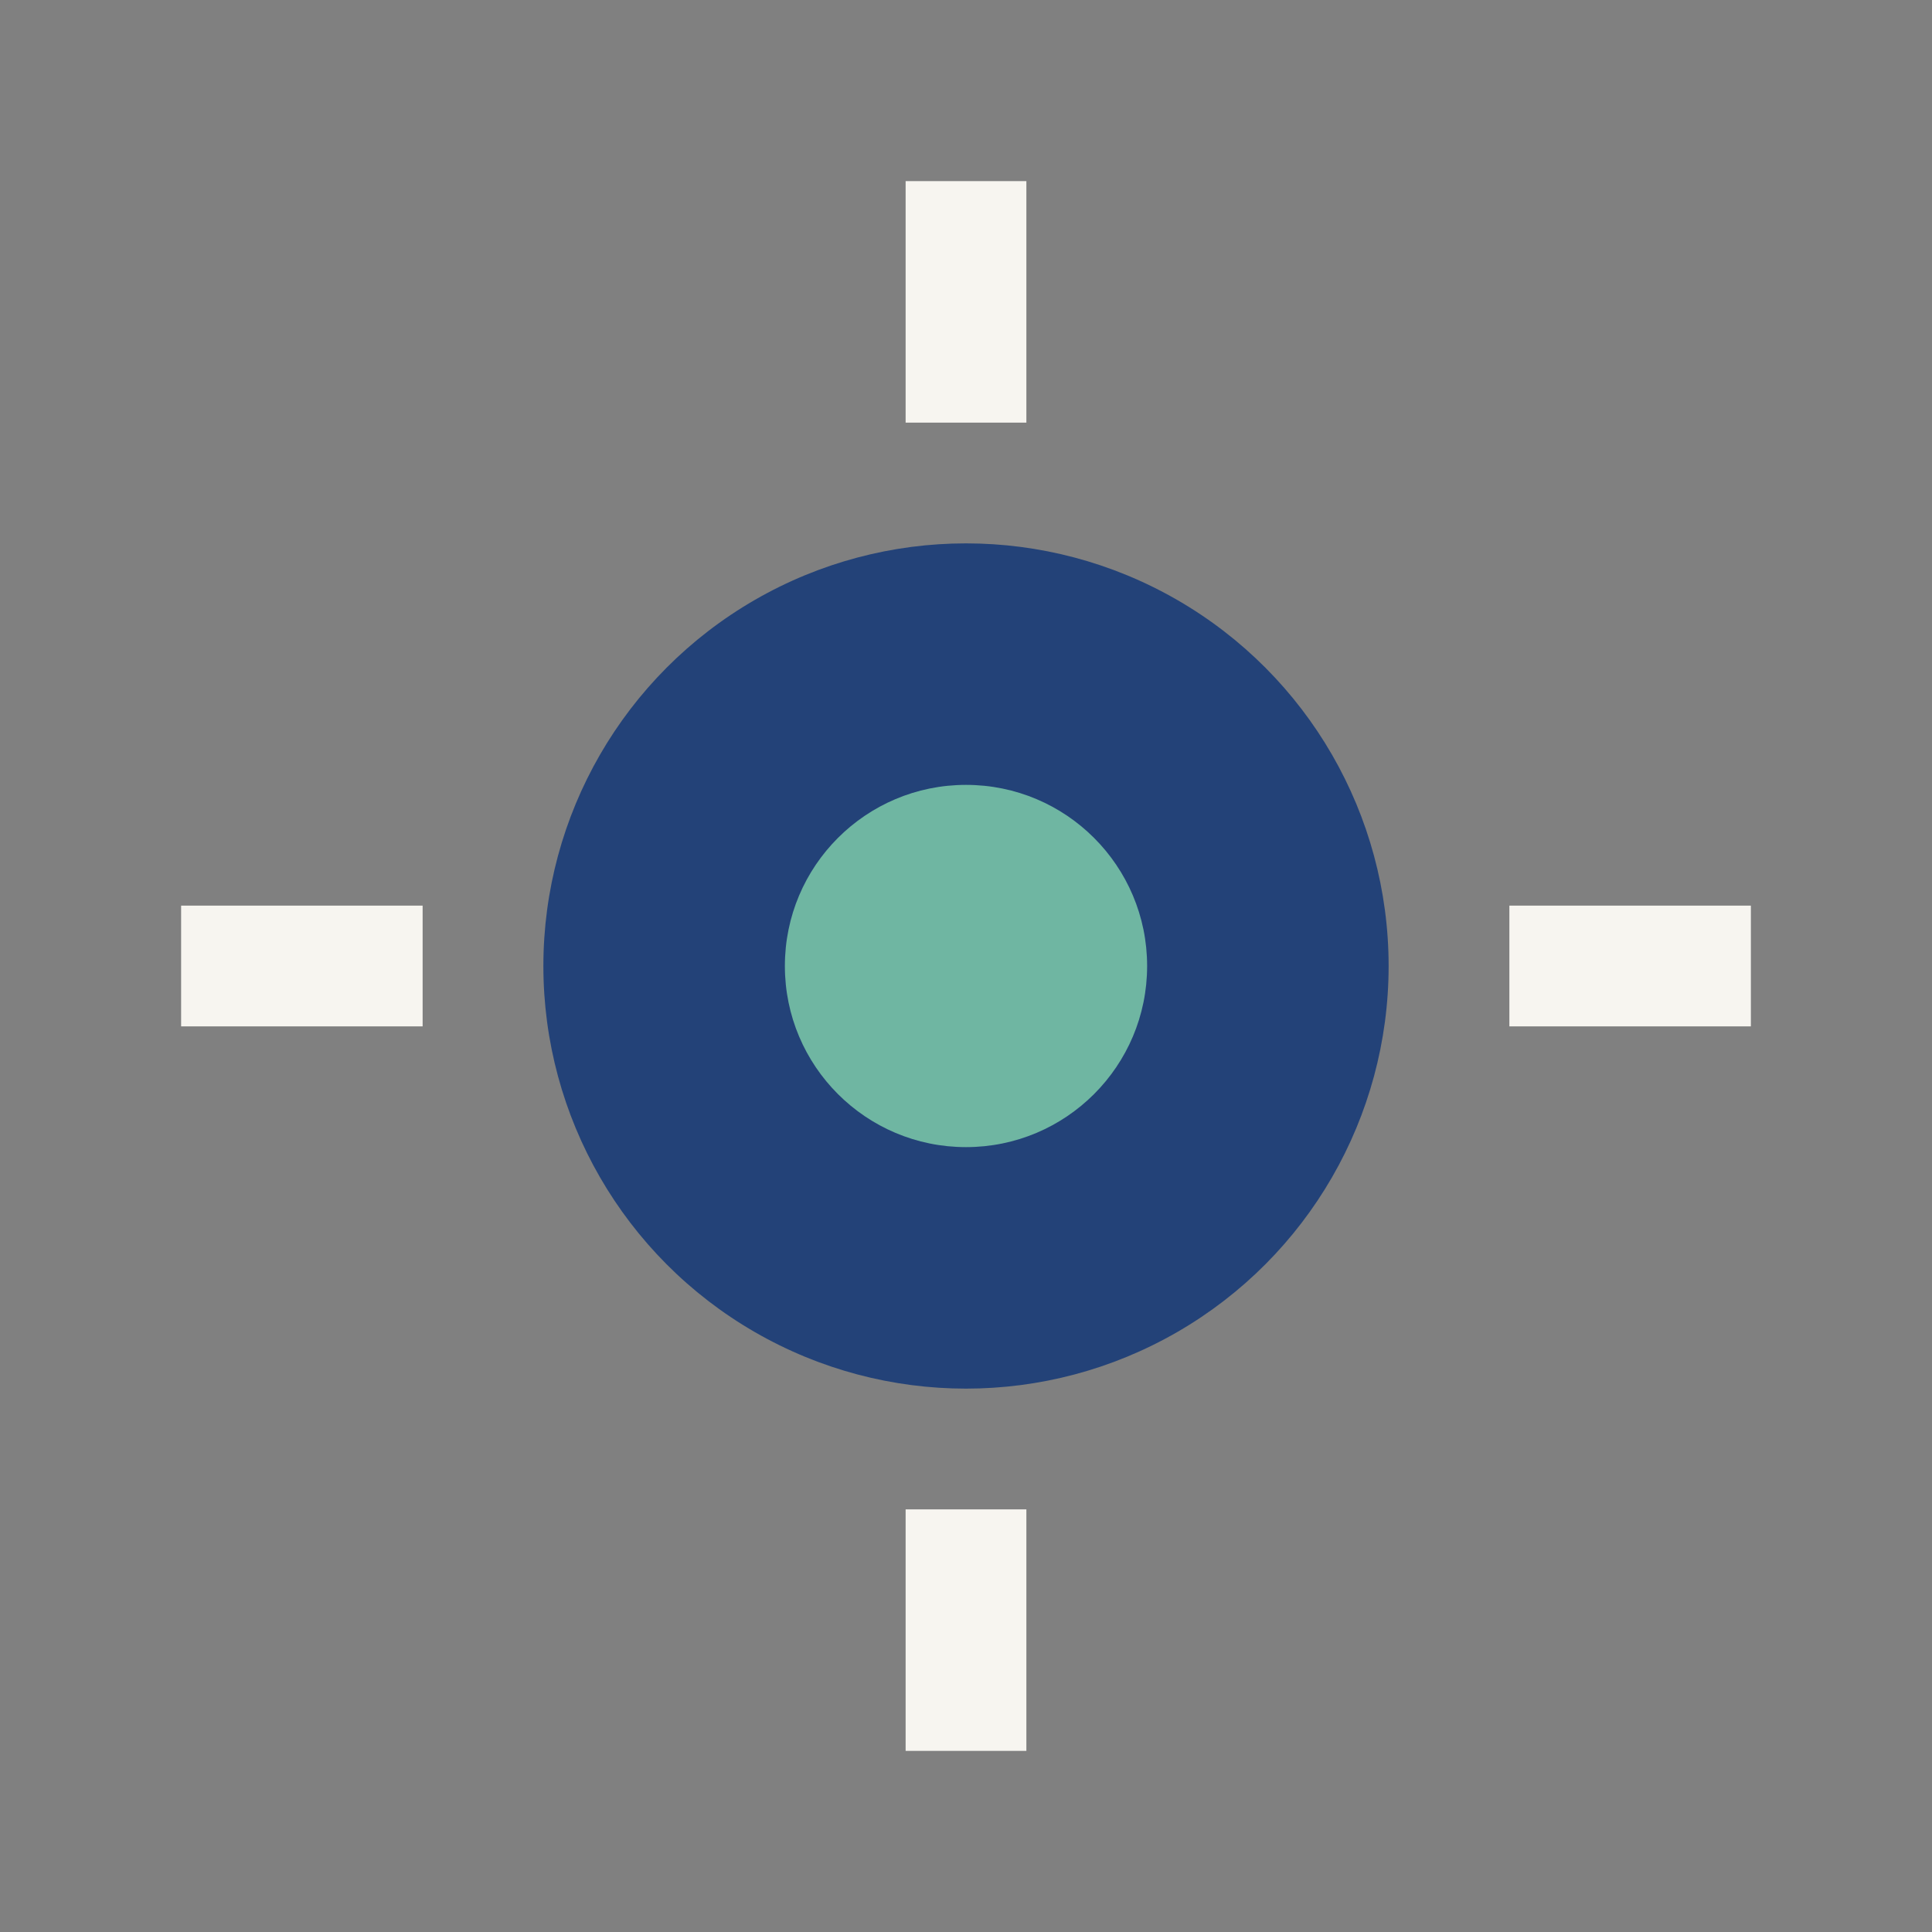
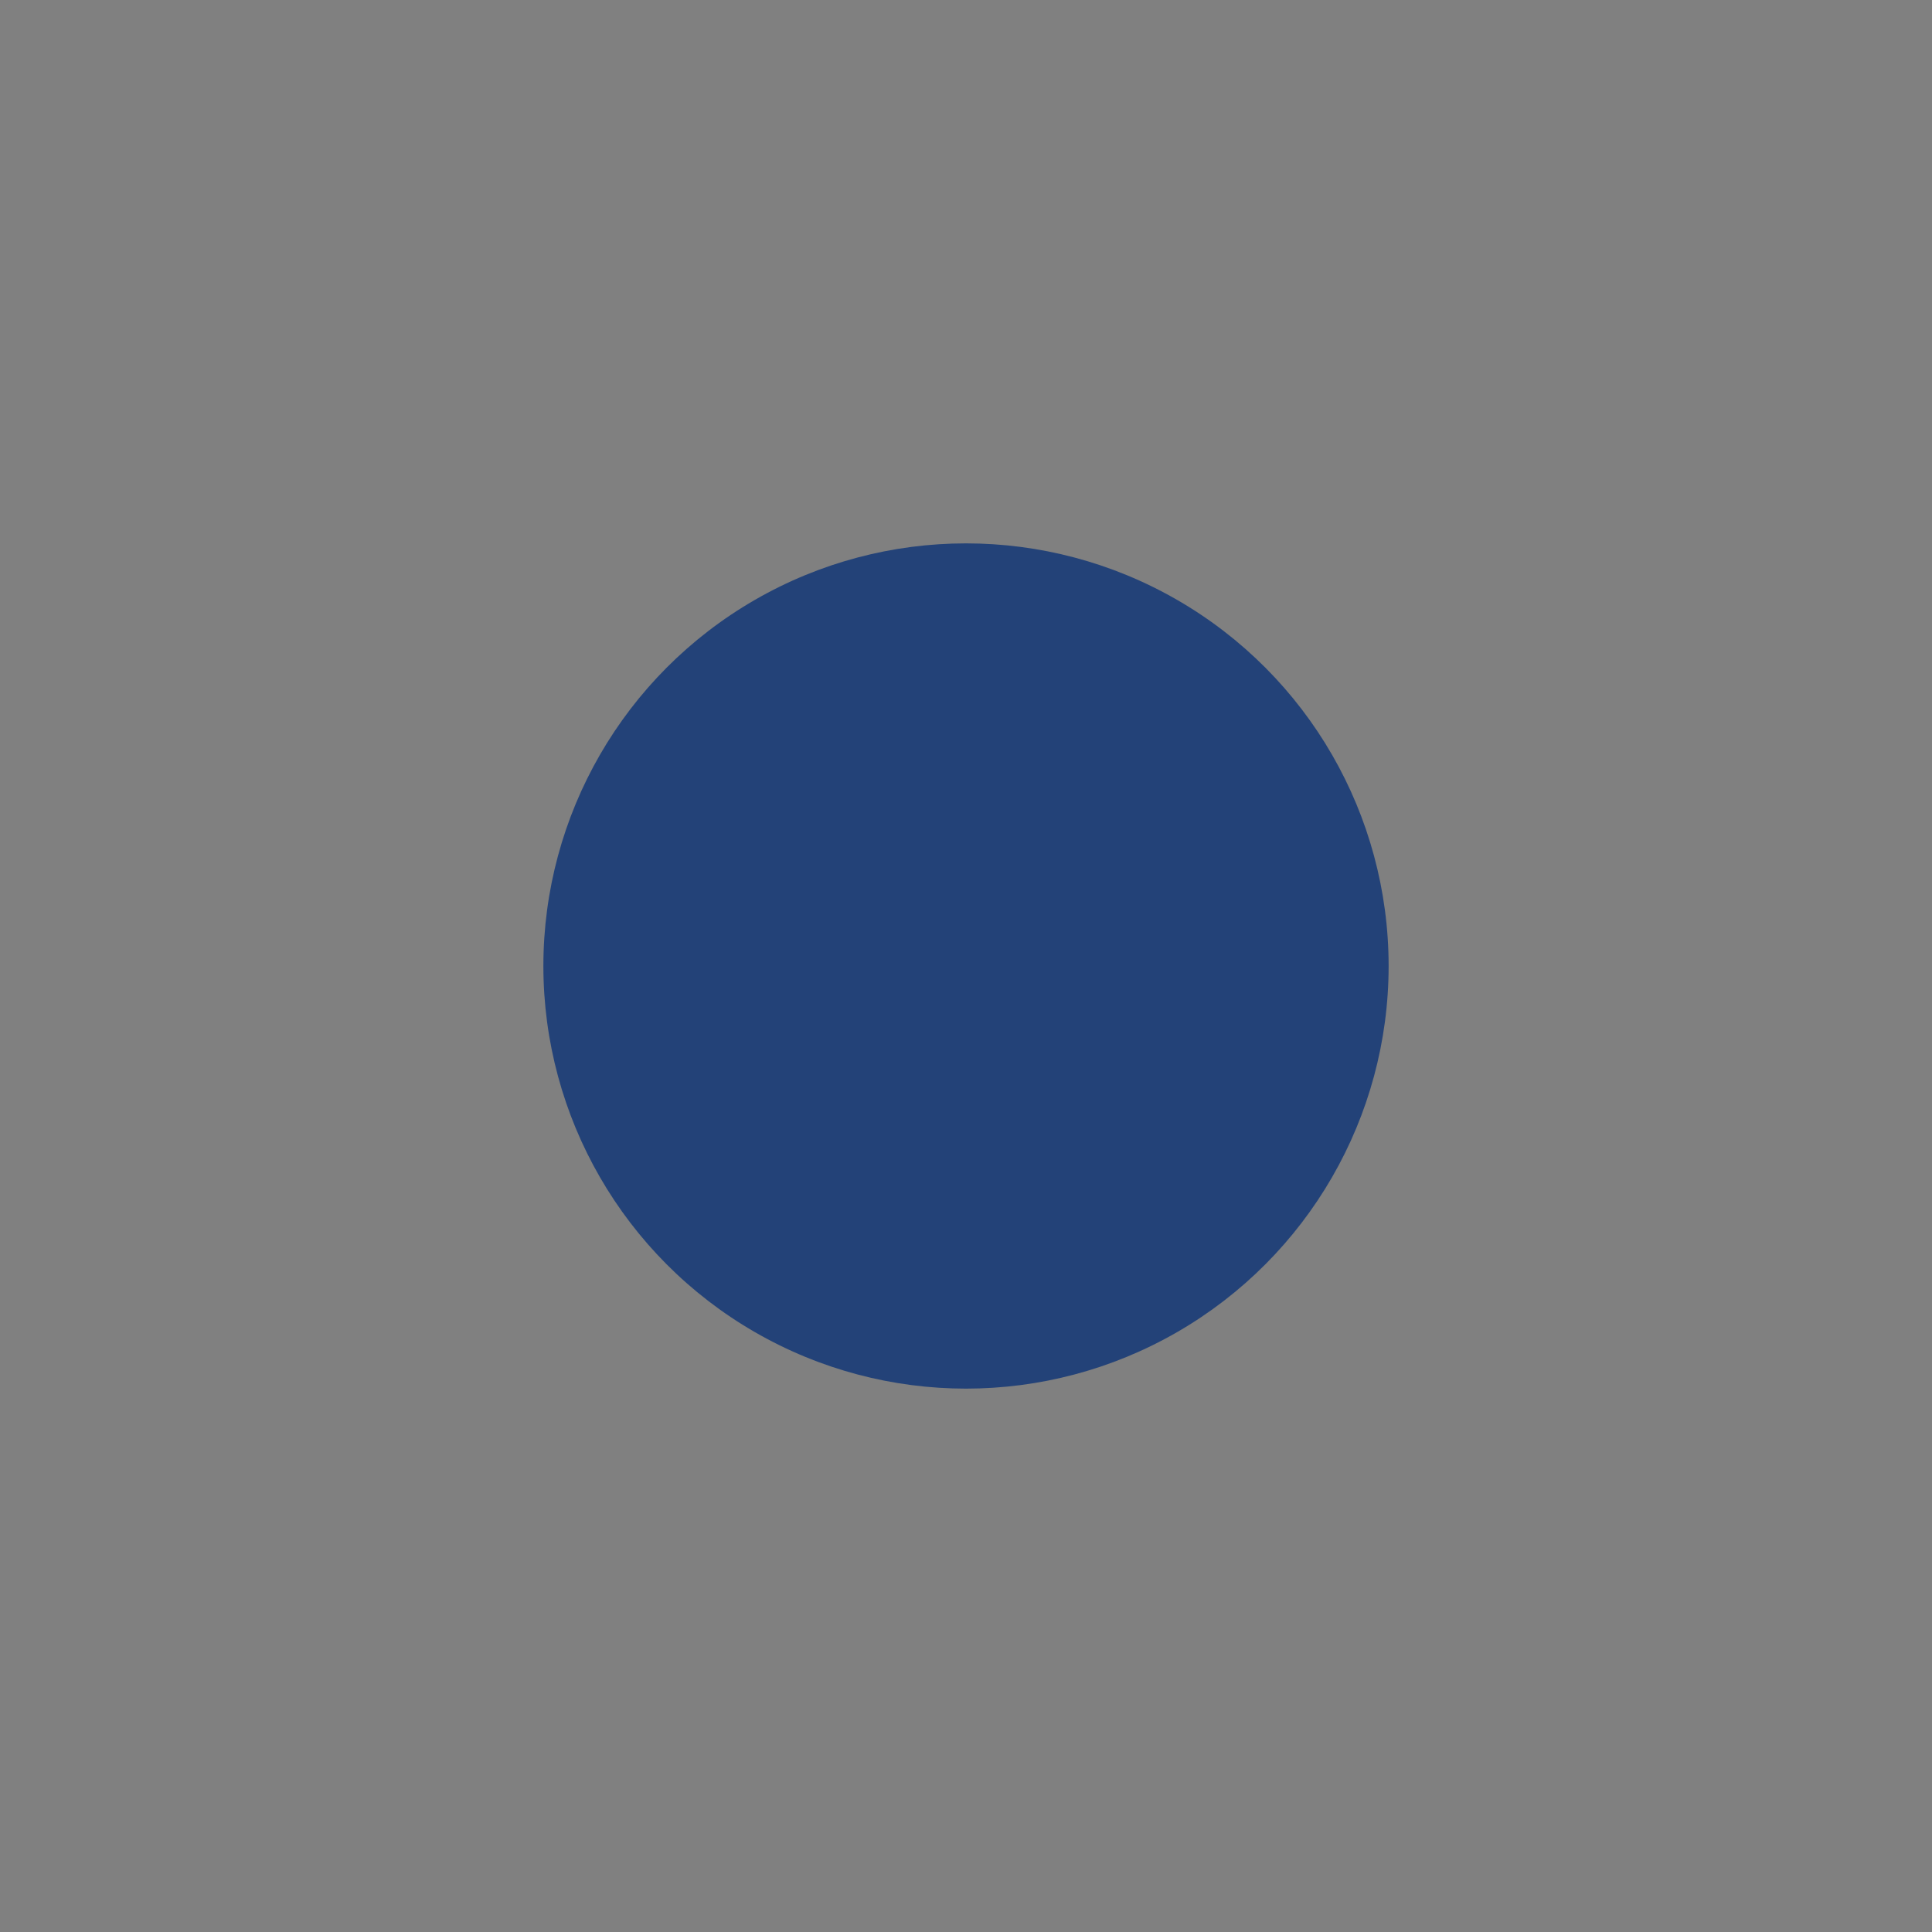
<svg xmlns="http://www.w3.org/2000/svg" width="32" height="32" viewBox="0 0 32 32">
  <rect x="0" y="0" width="32" height="32" fill="#808080" stroke="none" />
  <circle cx="16" cy="16" r="7" fill="#234278" />
-   <circle cx="16" cy="16" r="3" fill="#6FB6A2" />
  <g stroke="#F7F5F0" stroke-width="2">
-     <path d="M16 3v4" />
-     <path d="M16 25v4" />
-     <path d="M3 16h4" />
-     <path d="M25 16h4" />
-   </g>
+     </g>
</svg>